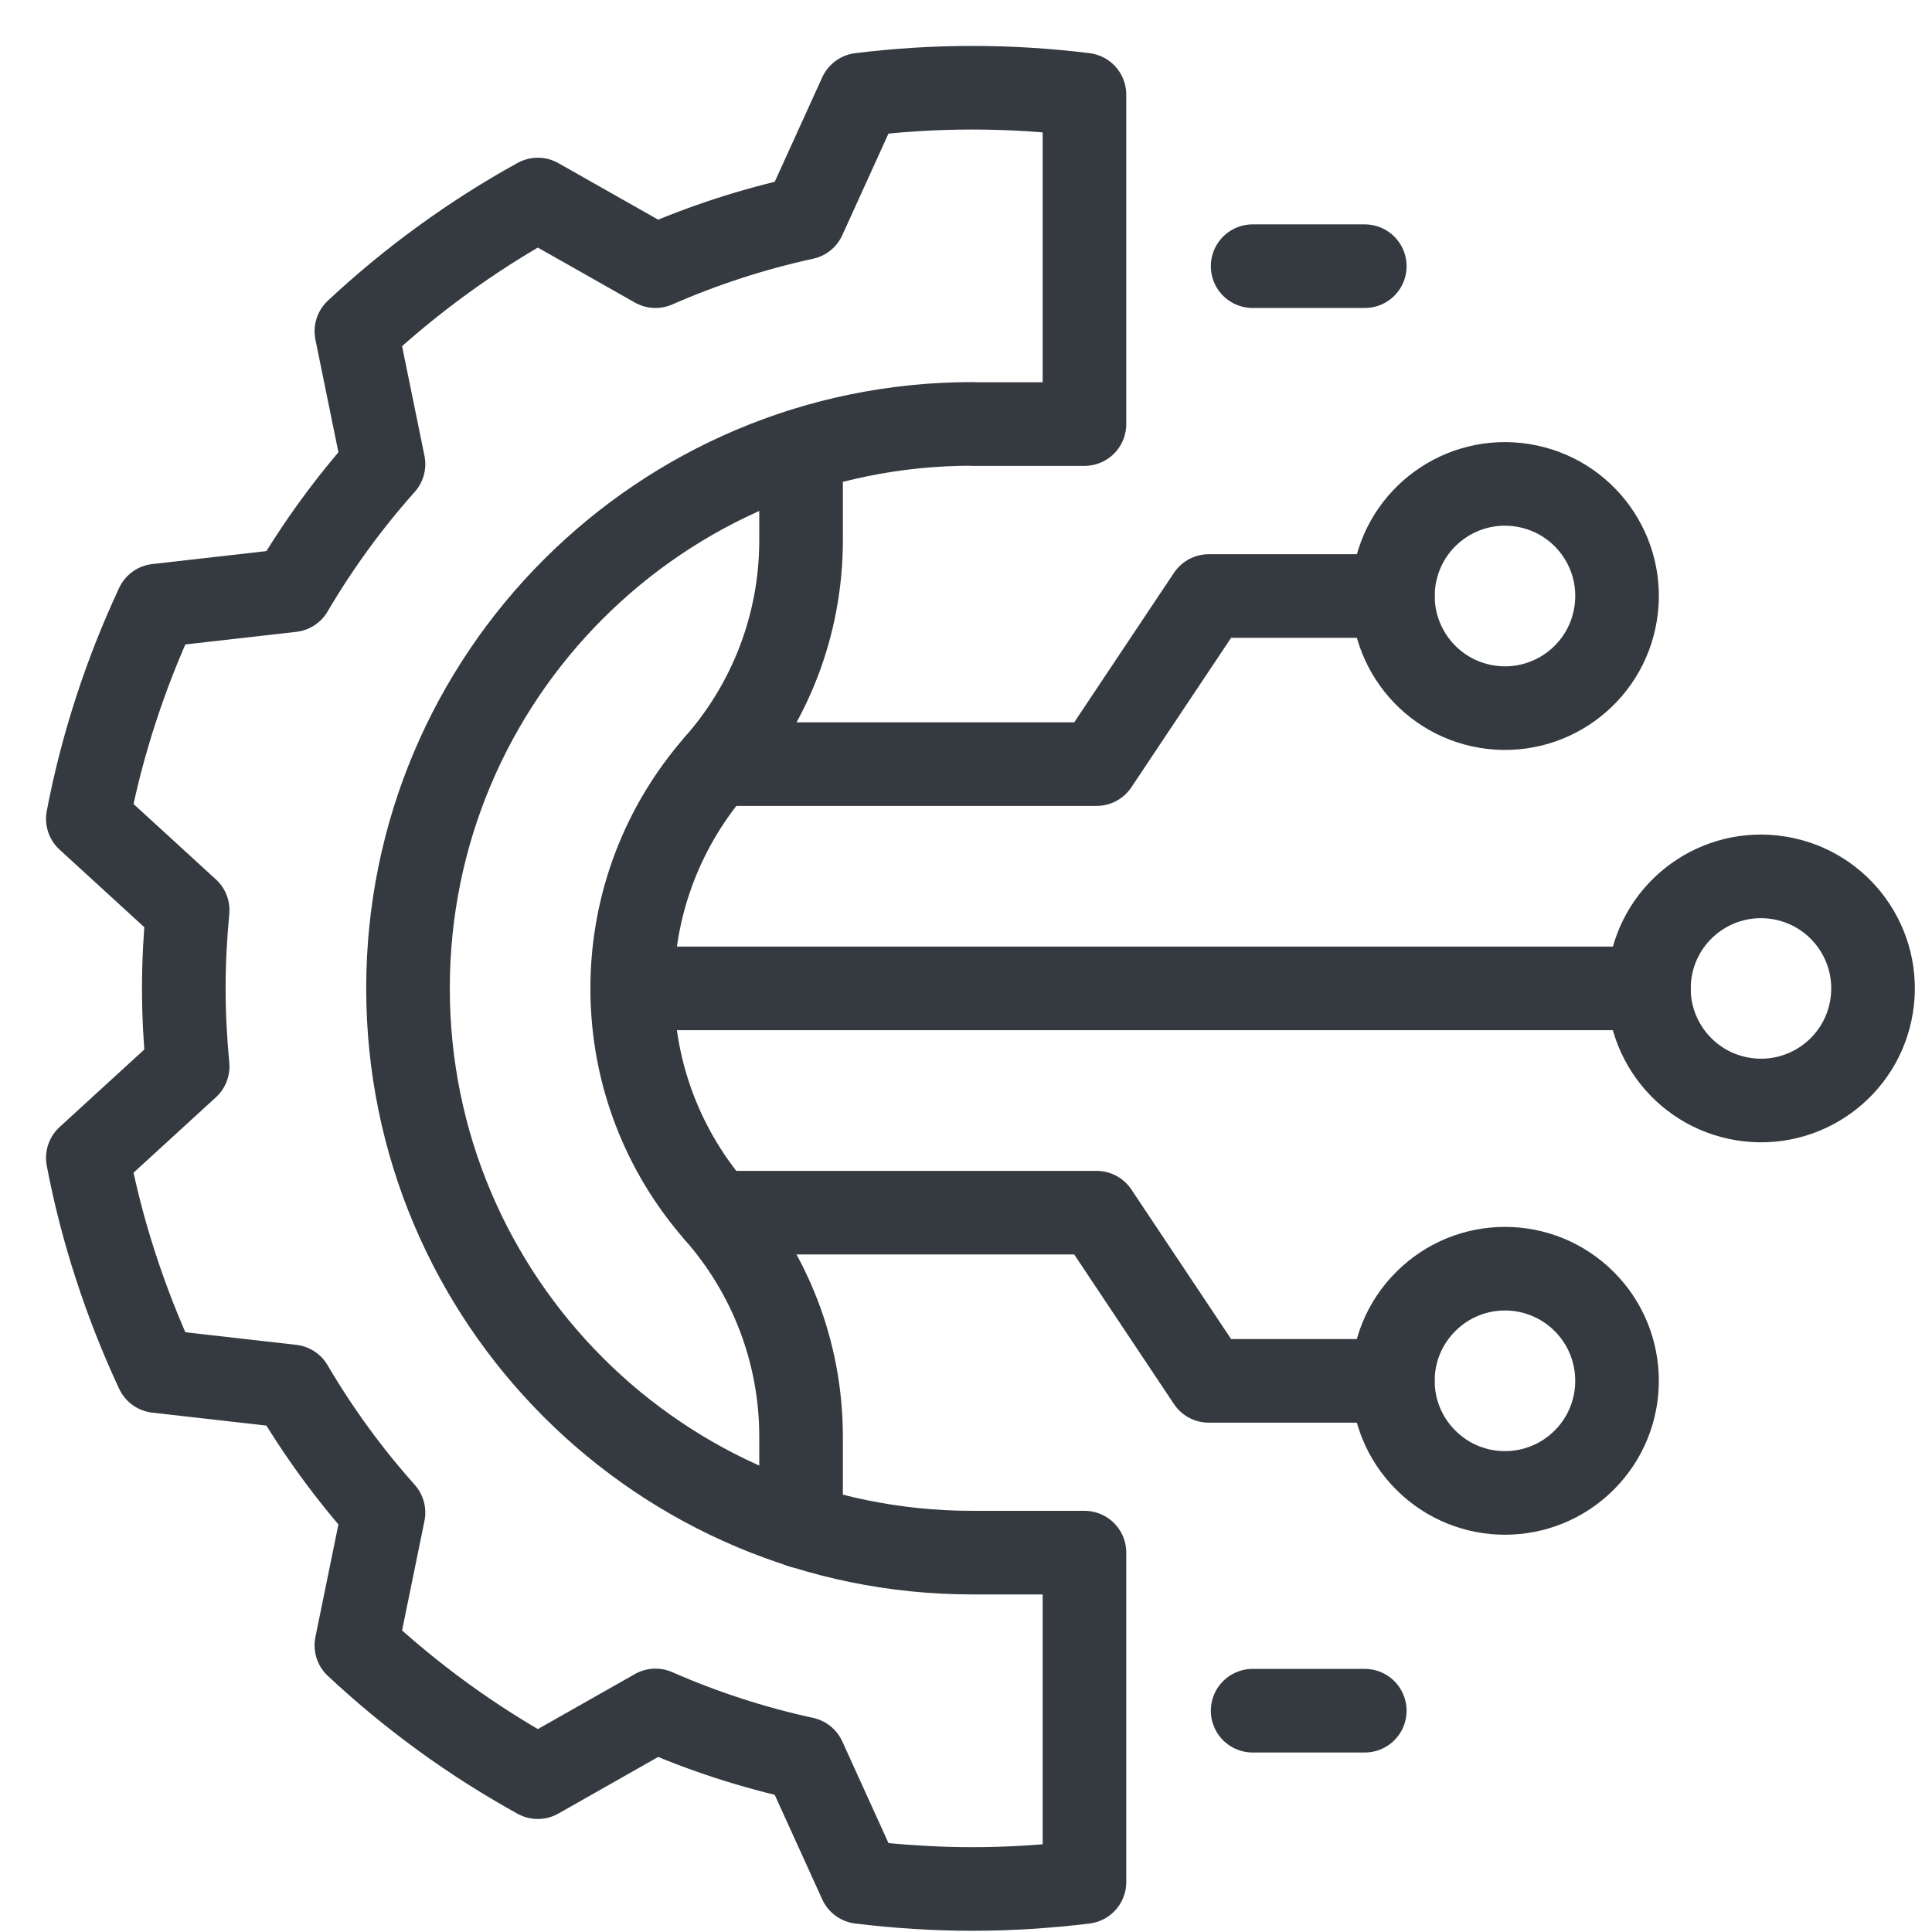
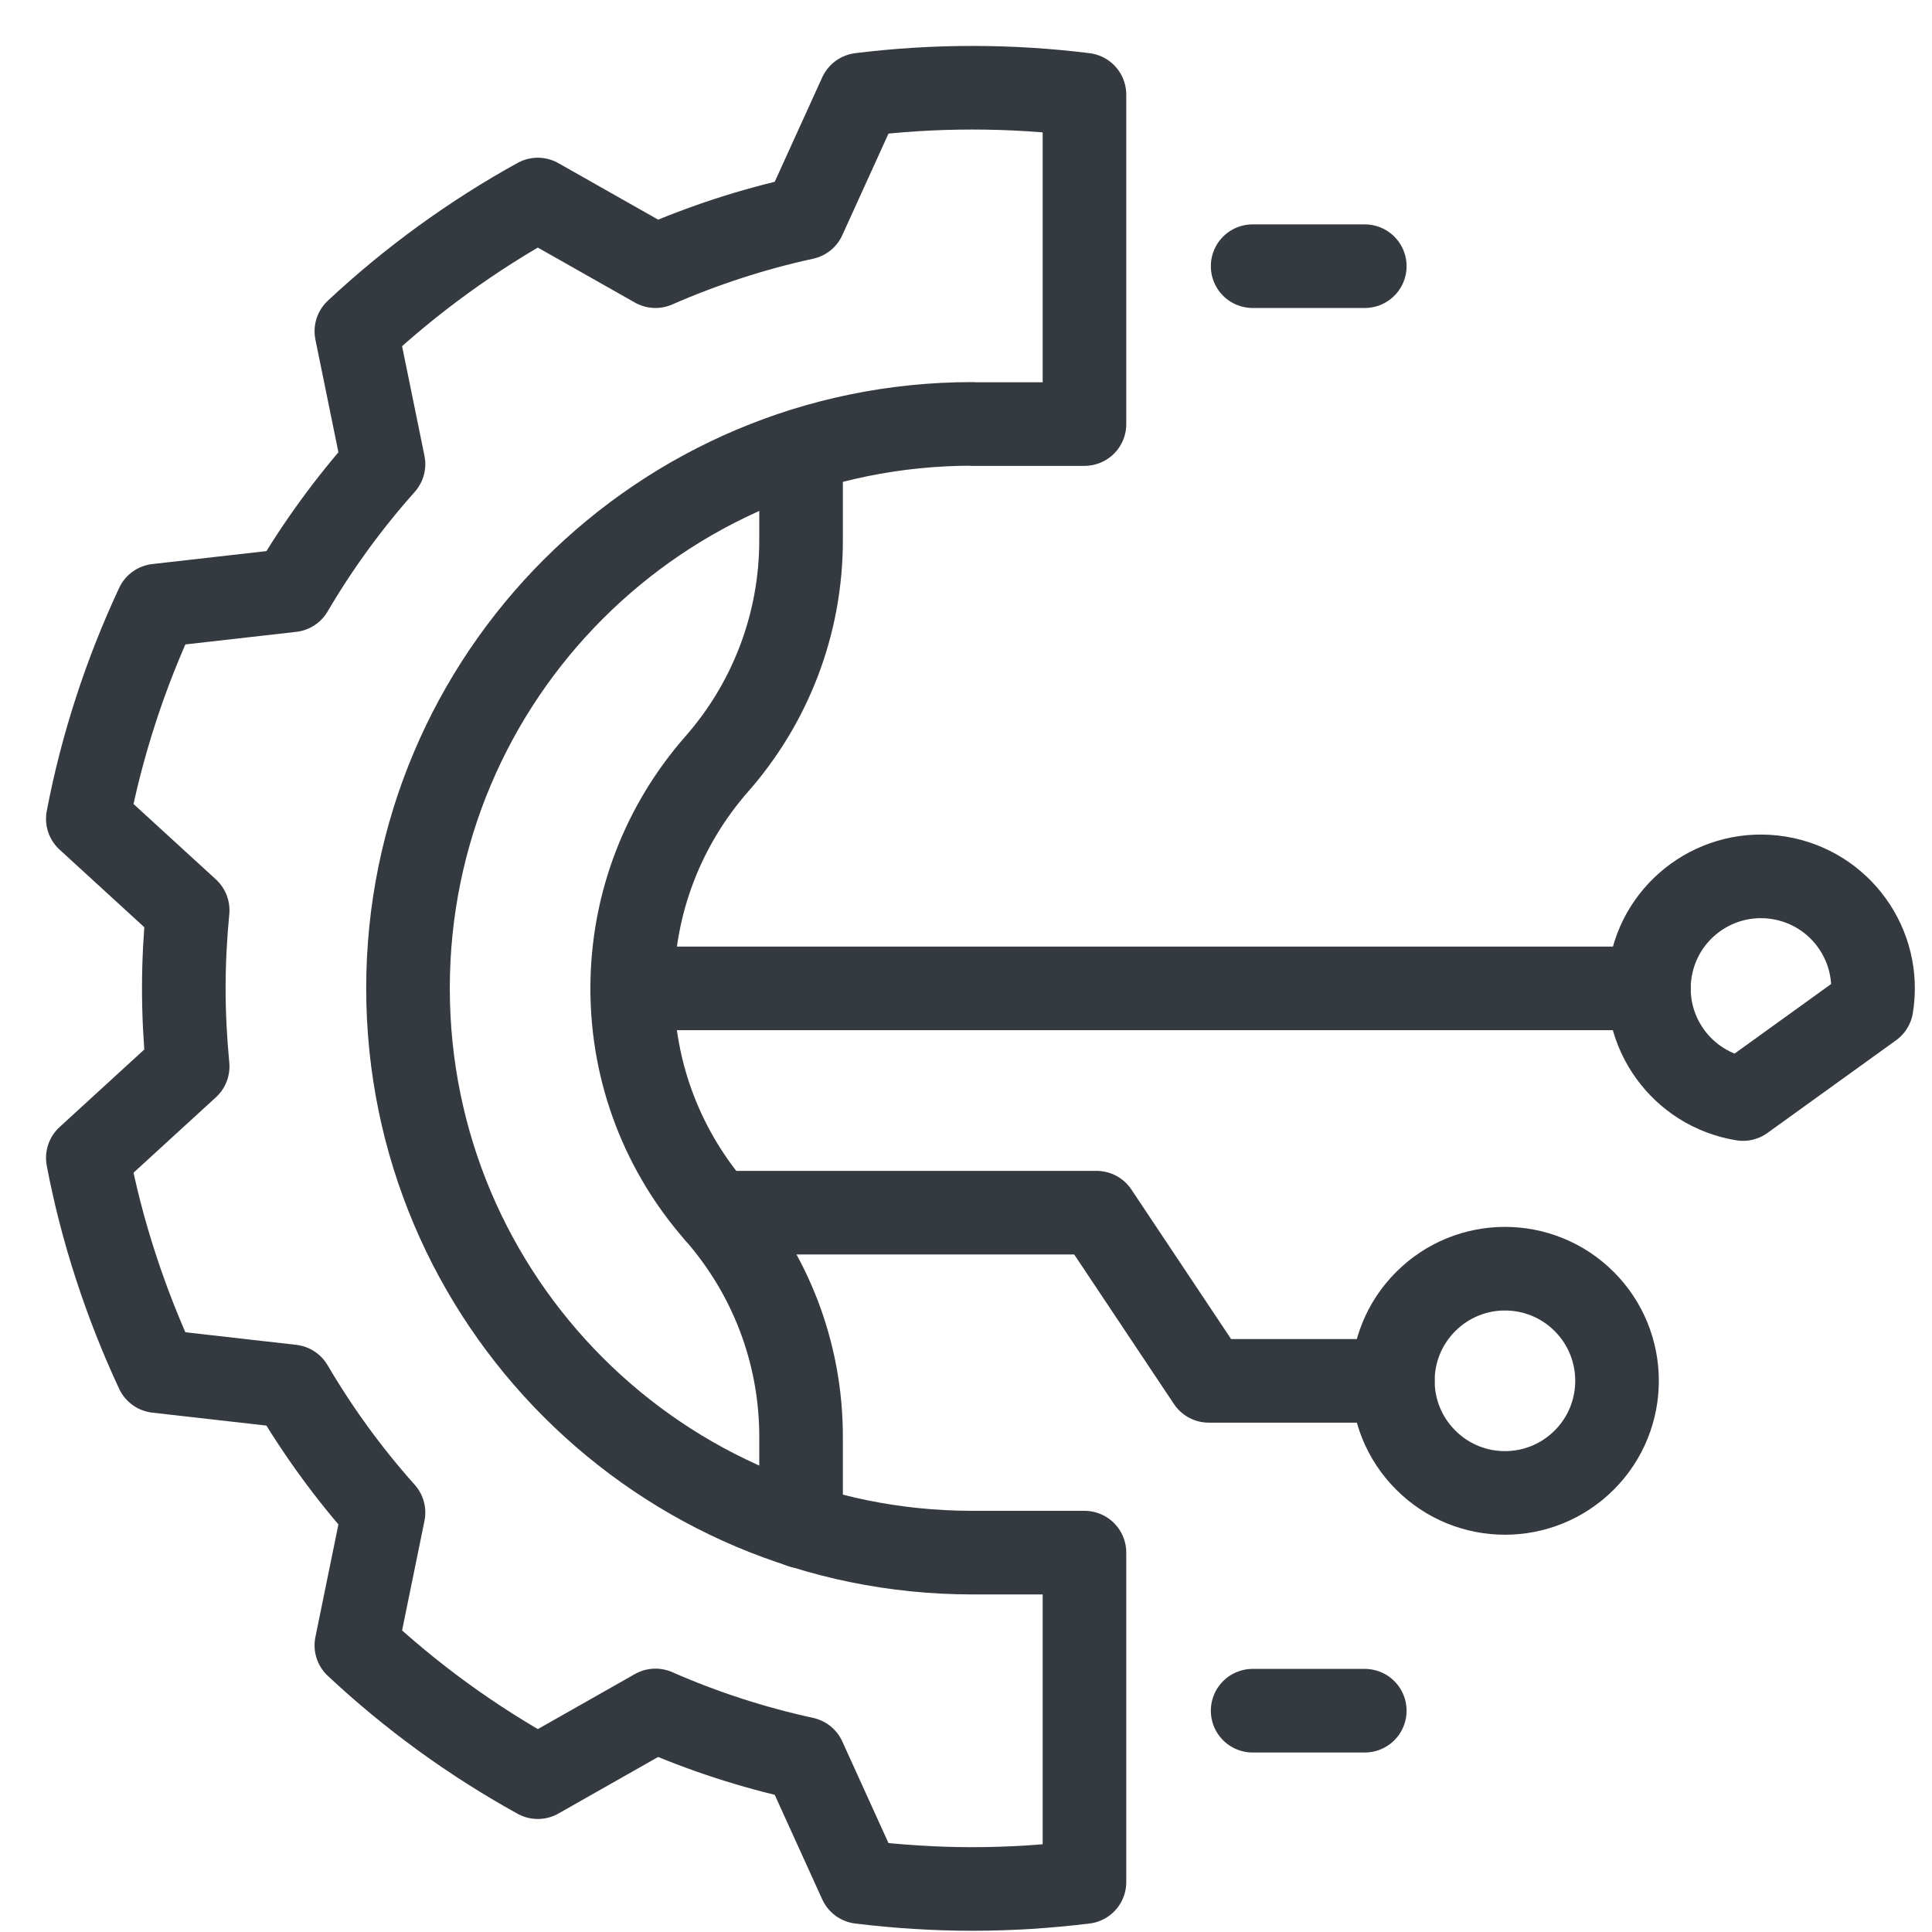
<svg xmlns="http://www.w3.org/2000/svg" fill="none" height="100%" overflow="visible" preserveAspectRatio="none" style="display: block;" viewBox="0 0 22 22" width="100%">
  <g id="Layer_1">
    <path d="M11.072 4.829H12.349V1.078C11.93 1.026 11.504 0.999 11.072 0.999C10.64 0.999 10.214 1.026 9.796 1.078L9.158 2.481C8.57 2.609 8.003 2.795 7.464 3.031L6.124 2.272C5.755 2.475 5.395 2.704 5.045 2.958C4.695 3.212 4.366 3.484 4.058 3.772L4.367 5.285C3.973 5.727 3.622 6.208 3.32 6.722L1.788 6.896C1.61 7.278 1.452 7.675 1.319 8.085C1.185 8.497 1.079 8.91 1 9.324L2.137 10.365C2.109 10.658 2.093 10.955 2.093 11.254C2.093 11.554 2.109 11.851 2.137 12.144L1 13.185C1.079 13.599 1.185 14.013 1.319 14.423C1.453 14.835 1.61 15.231 1.788 15.613L3.32 15.787C3.622 16.301 3.972 16.782 4.367 17.224L4.058 18.736C4.366 19.024 4.695 19.296 5.045 19.551C5.395 19.805 5.755 20.033 6.124 20.237L7.464 19.477C8.003 19.714 8.57 19.899 9.158 20.027L9.796 21.431C10.214 21.482 10.64 21.51 11.072 21.51C11.504 21.51 11.931 21.482 12.349 21.431V17.68H11.072C7.523 17.68 4.646 14.803 4.646 11.254C4.646 7.704 7.523 4.827 11.072 4.827V4.829Z" id="Vector" stroke="#343A40" stroke-linecap="round" stroke-linejoin="round" stroke-width="0.952" />
    <path d="M18.04 16.626C18.538 16.128 18.538 15.319 18.04 14.821C17.541 14.322 16.733 14.322 16.235 14.821C15.736 15.319 15.736 16.128 16.235 16.626C16.733 17.125 17.541 17.125 18.04 16.626Z" id="Vector_2" stroke="#343A40" stroke-linecap="round" stroke-linejoin="round" stroke-width="0.952" />
-     <path d="M18.397 6.991C18.51 6.295 18.038 5.64 17.342 5.527C16.646 5.414 15.991 5.886 15.878 6.582C15.765 7.278 16.237 7.934 16.933 8.047C17.629 8.16 18.285 7.687 18.397 6.991Z" id="Vector_3" stroke="#343A40" stroke-linecap="round" stroke-linejoin="round" stroke-width="0.952" />
-     <path d="M21.312 11.46C21.425 10.764 20.953 10.109 20.257 9.996C19.561 9.883 18.906 10.355 18.793 11.051C18.68 11.747 19.152 12.402 19.848 12.515C20.544 12.628 21.2 12.156 21.312 11.46Z" id="Vector_4" stroke="#343A40" stroke-linecap="round" stroke-linejoin="round" stroke-width="0.952" />
+     <path d="M21.312 11.46C21.425 10.764 20.953 10.109 20.257 9.996C19.561 9.883 18.906 10.355 18.793 11.051C18.68 11.747 19.152 12.402 19.848 12.515Z" id="Vector_4" stroke="#343A40" stroke-linecap="round" stroke-linejoin="round" stroke-width="0.952" />
    <path d="M7.2 11.255H18.776" id="Vector_5" stroke="#343A40" stroke-linecap="round" stroke-linejoin="round" stroke-width="0.952" />
    <path d="M8.161 13.809H12.487L13.764 15.724H15.86" id="Vector_6" stroke="#343A40" stroke-linecap="round" stroke-linejoin="round" stroke-width="0.952" />
-     <path d="M15.86 6.787H13.764L12.487 8.701H8.161" id="Vector_7" stroke="#343A40" stroke-linecap="round" stroke-linejoin="round" stroke-width="0.952" />
    <path d="M9.122 5.131V6.149C9.122 7.127 8.759 8.021 8.16 8.702C7.562 9.384 7.199 10.278 7.199 11.256C7.199 12.234 7.562 13.128 8.16 13.809C8.759 14.491 9.122 15.385 9.122 16.363V17.381" id="Vector_8" stroke="#343A40" stroke-linecap="round" stroke-linejoin="round" stroke-width="0.952" />
    <path d="M14.264 19.48H15.541" id="Vector_9" stroke="#343A40" stroke-linecap="round" stroke-linejoin="round" stroke-width="0.952" />
    <path d="M14.264 3.031H15.541" id="Vector_10" stroke="#343A40" stroke-linecap="round" stroke-linejoin="round" stroke-width="0.952" />
  </g>
</svg>